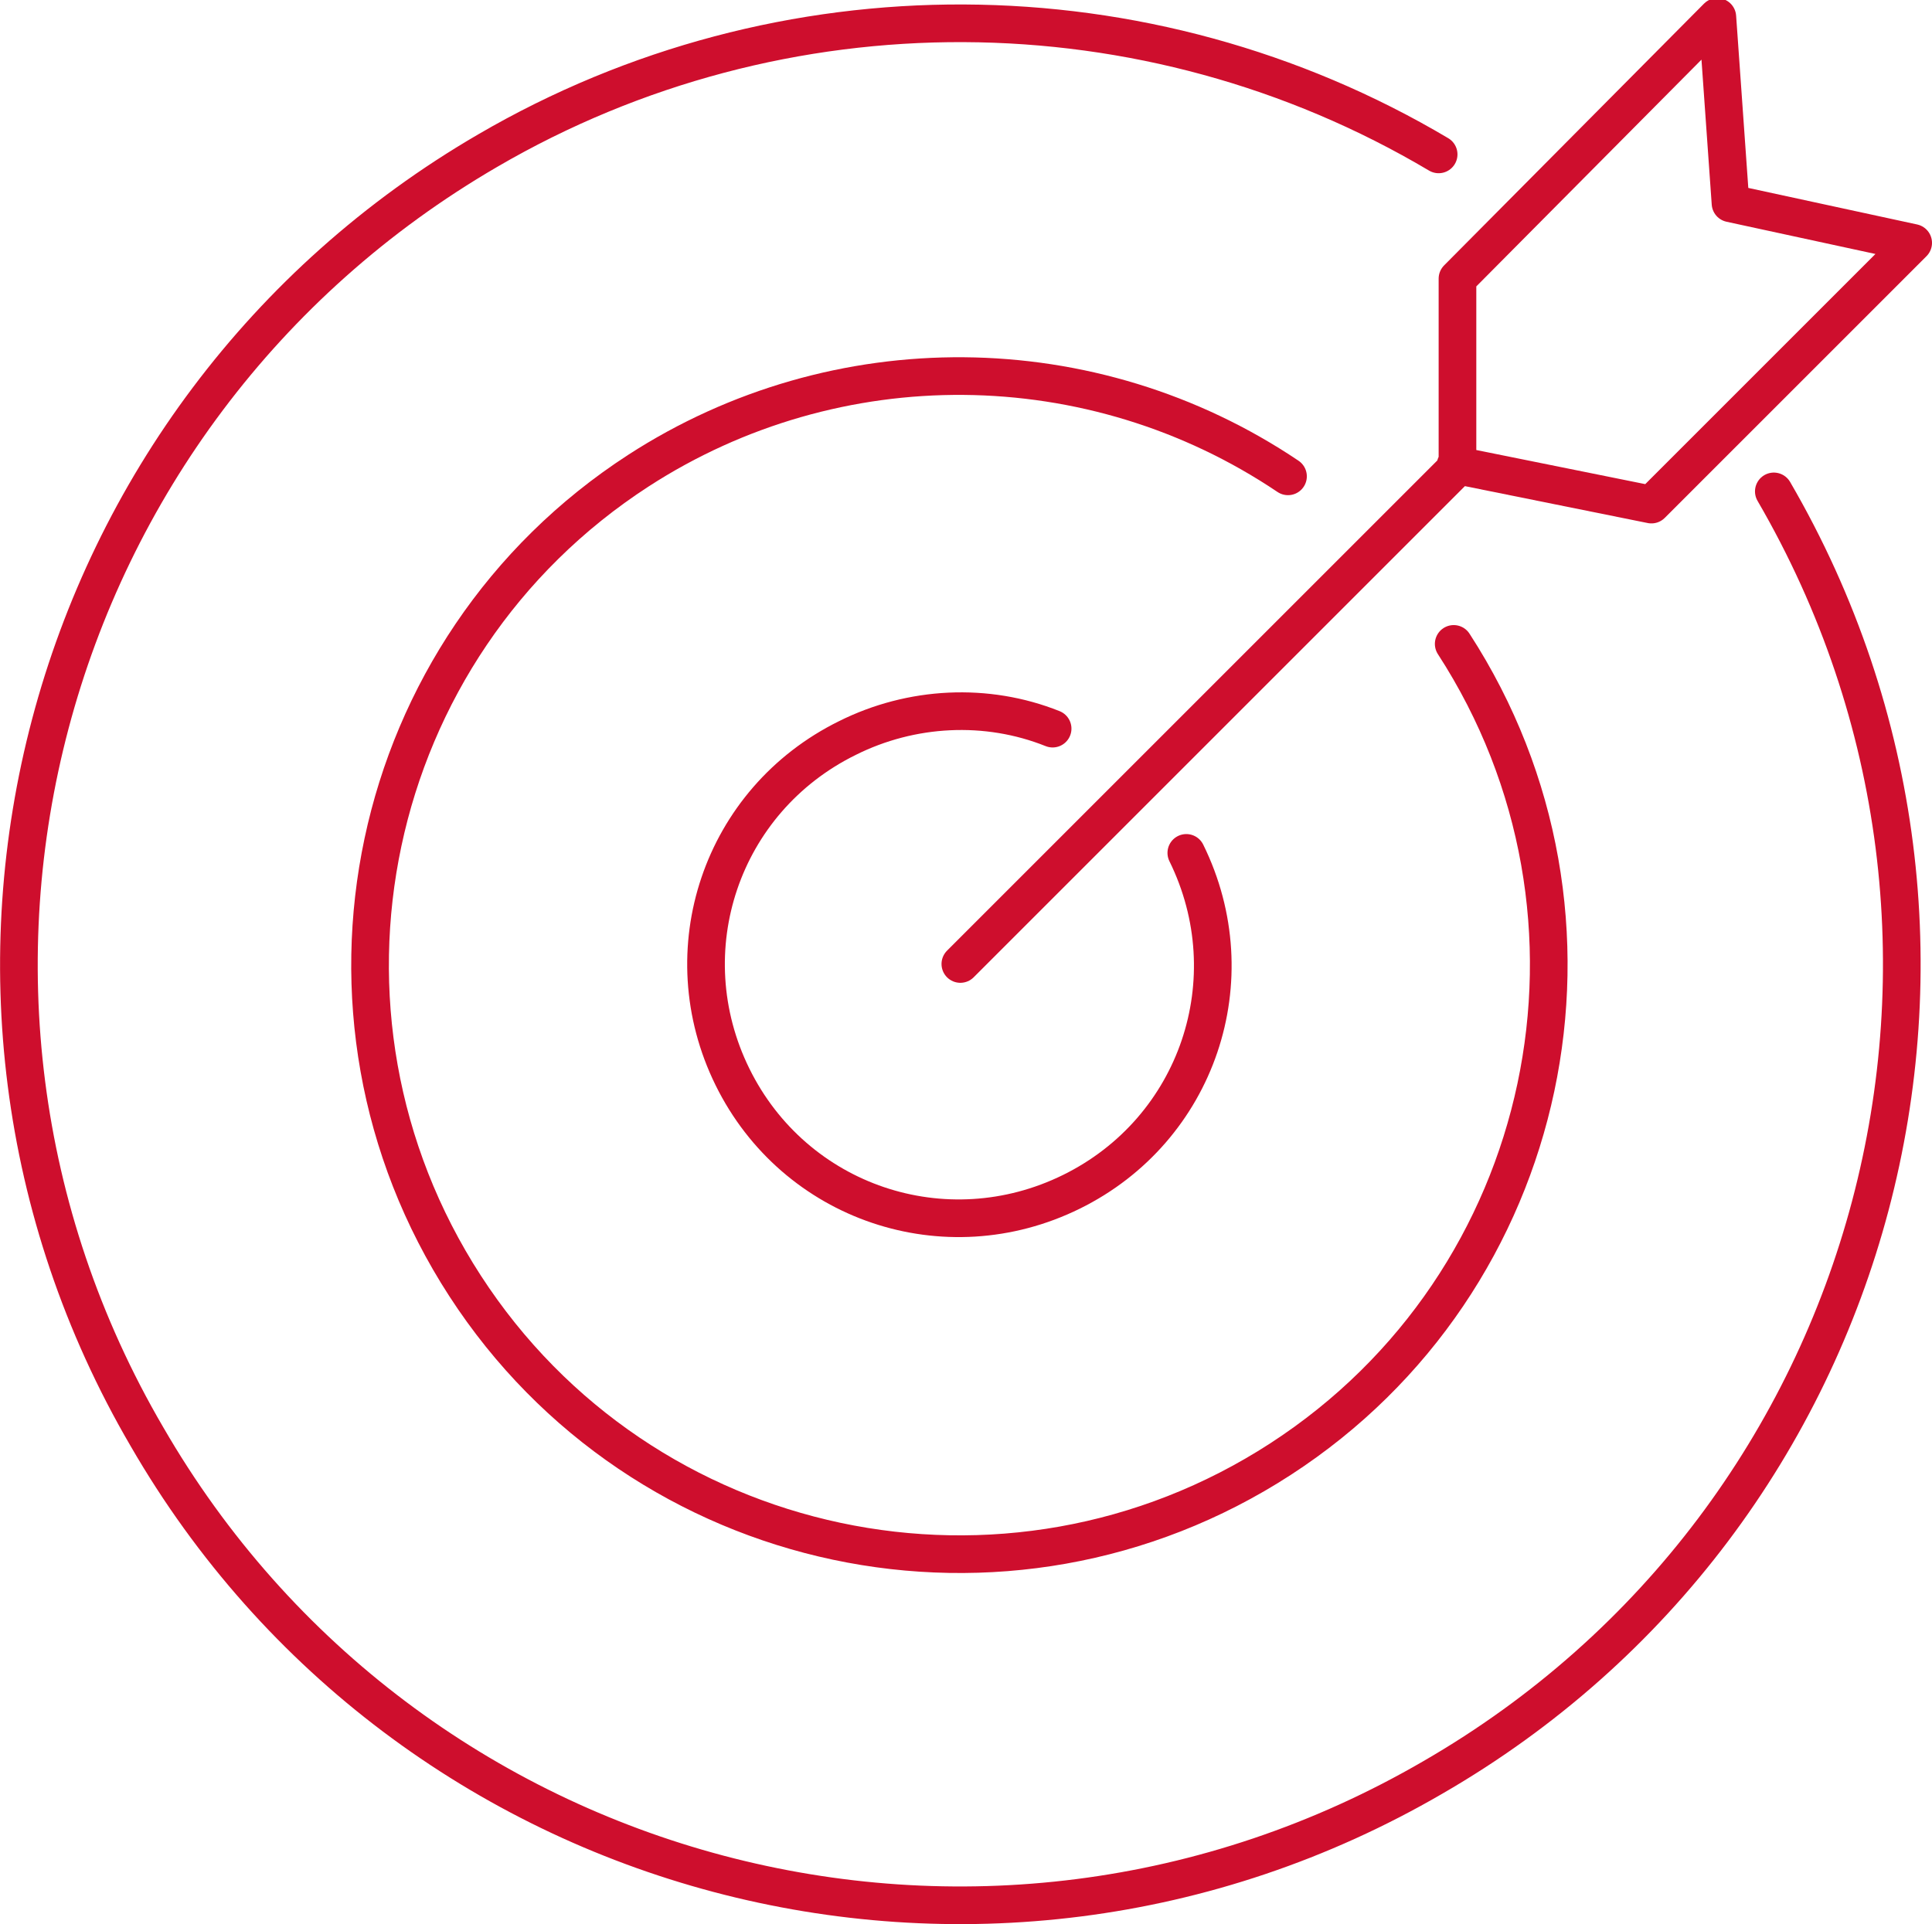
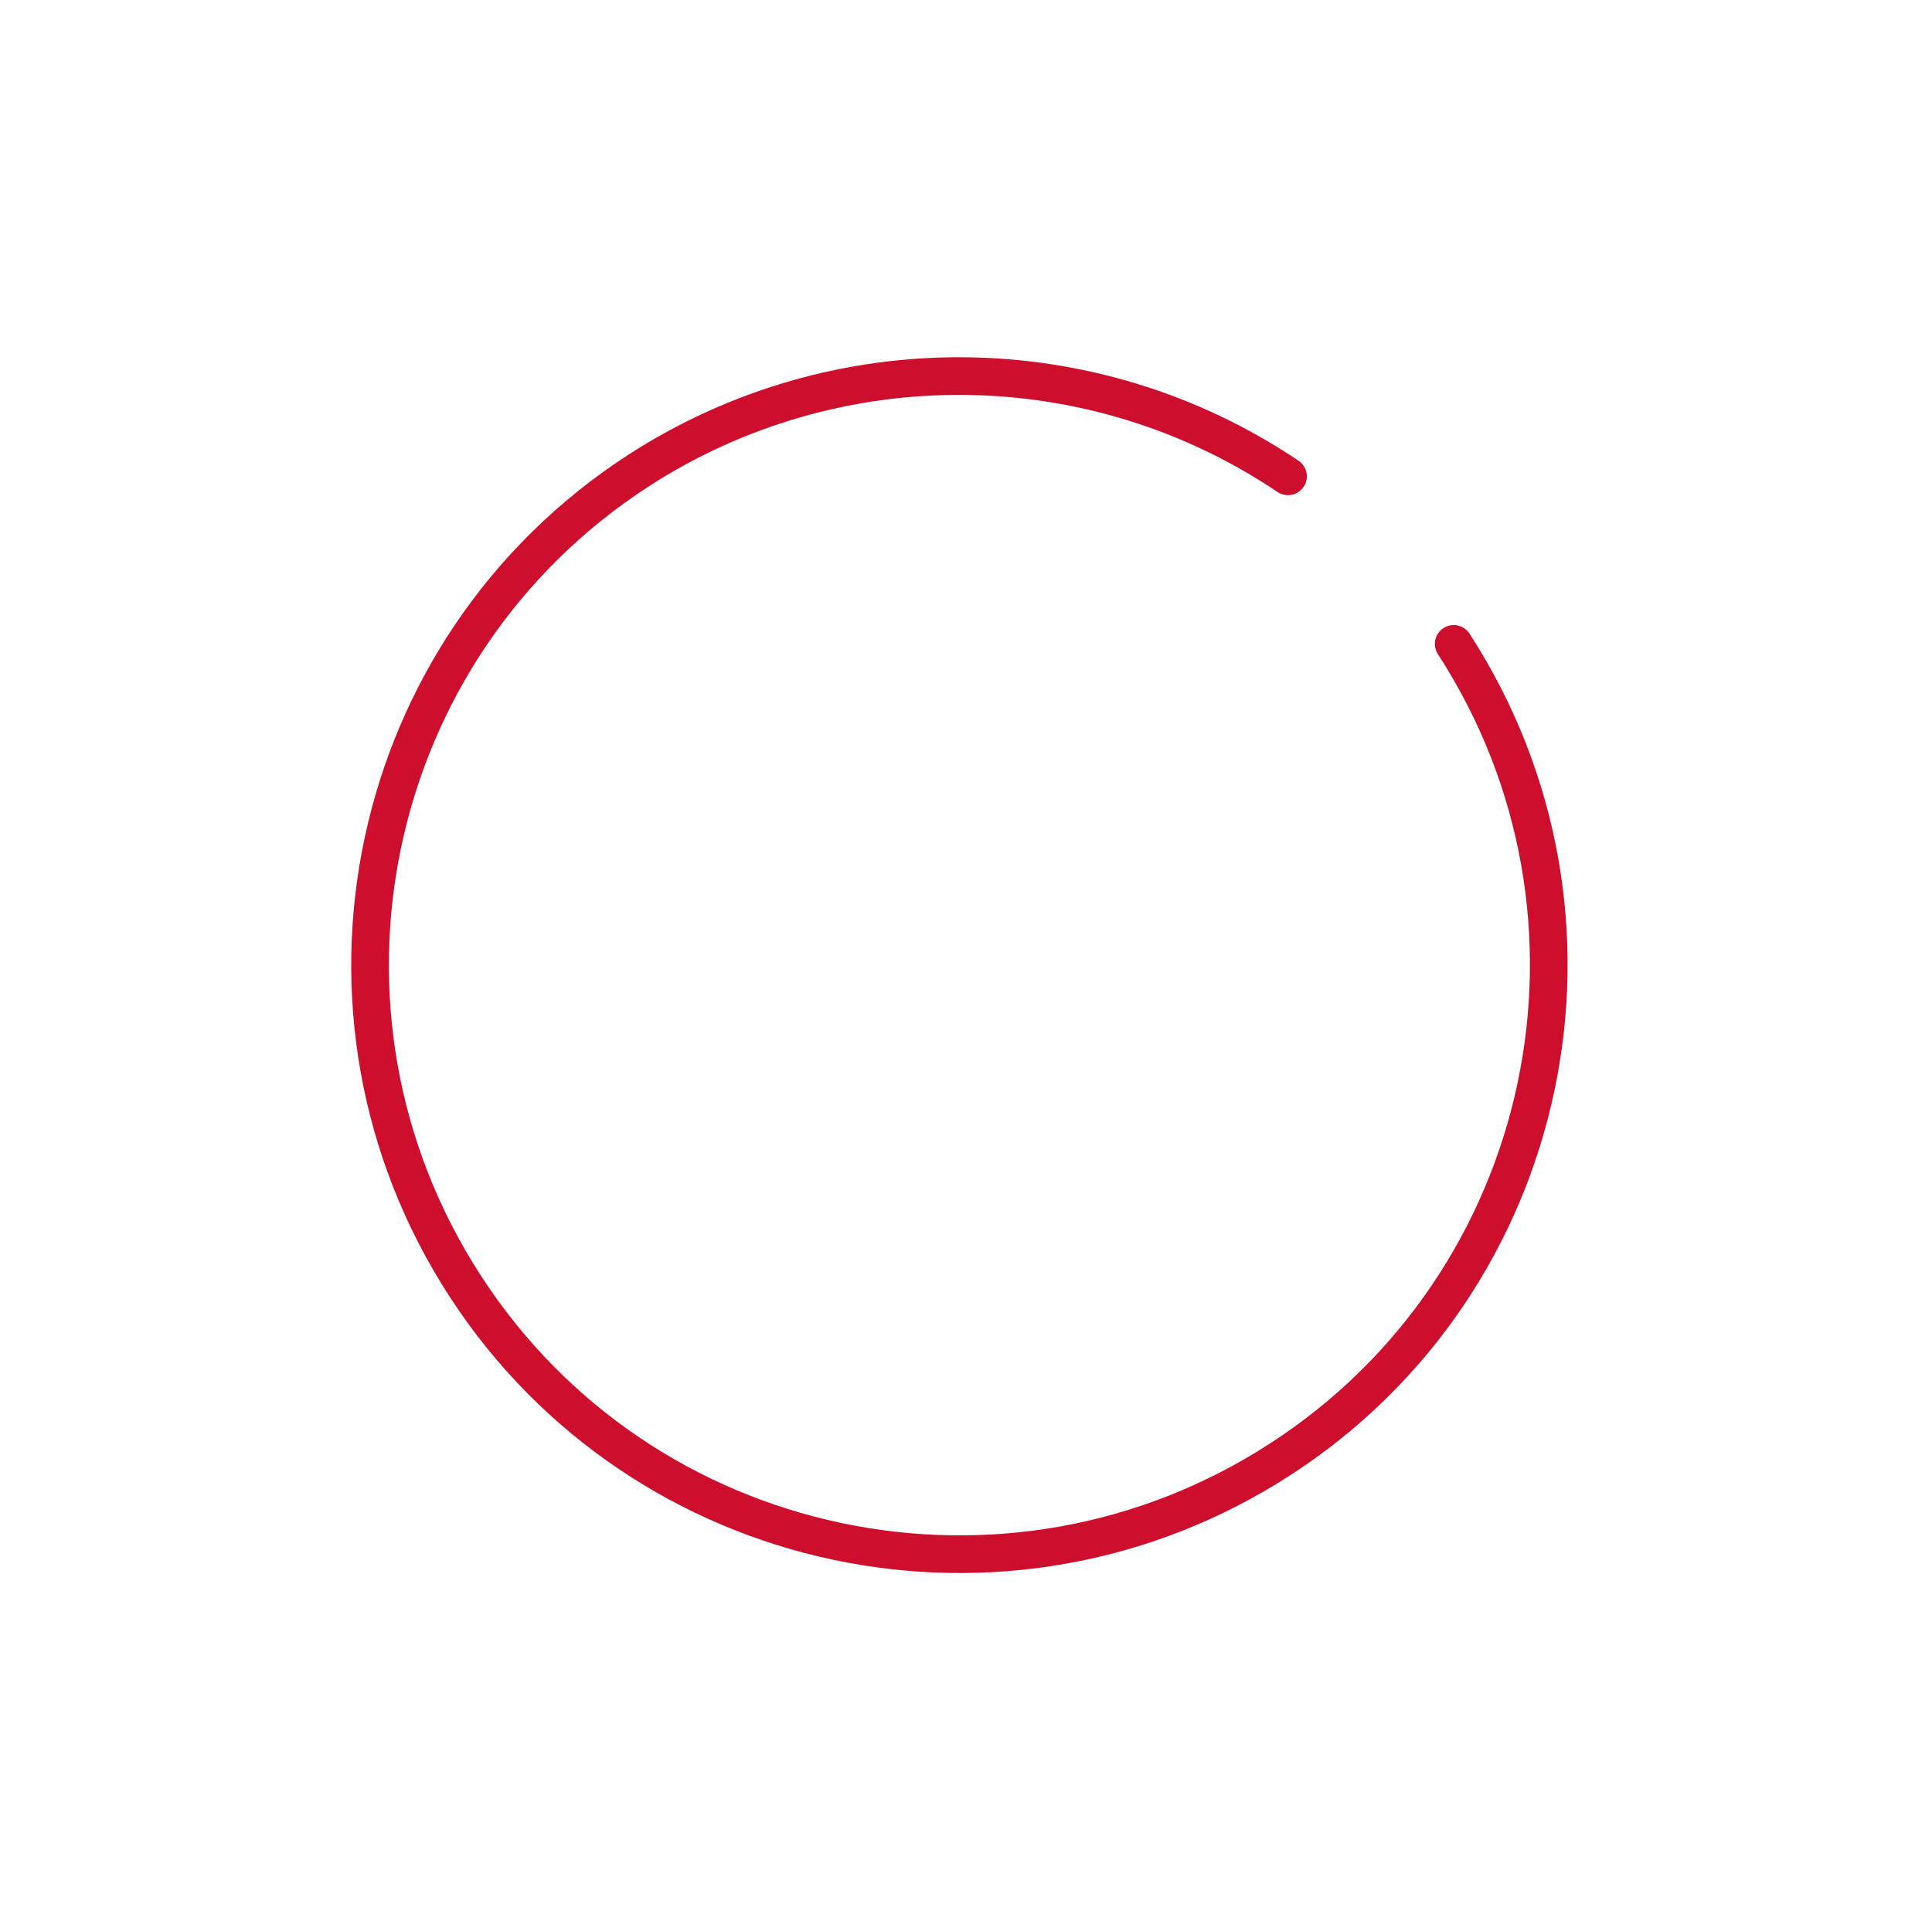
<svg xmlns="http://www.w3.org/2000/svg" id="Layer_1" version="1.1" viewBox="0 0 102.6 102.2">
  <defs>
    <style>
      .st0 {
        fill: none;
        stroke: #ce0e2d;
        stroke-linecap: round;
        stroke-linejoin: round;
        stroke-width: 2px;
      }
    </style>
  </defs>
  <g id="Group_9">
-     <path id="Path_12" class="st0" d="M63,45.3c3.3,6.7.6,14.7-6.1,18s-14.7.6-18-6.1c-3.3-6.7-.6-14.7,6.1-18,3.4-1.7,7.4-1.9,10.9-.5" />
-     <path id="Path_13" class="st0" d="M94.2,26.1c13.9,23.9,5.8,54.5-18.1,68.3-23.9,13.9-54.5,5.8-68.3-18.1C-6.1,52.5,2,21.9,25.9,8c15.6-9.1,35-9,50.5.2" />
    <path id="Path_14" class="st0" d="M77.2,34.2c9.4,14.5,5.3,33.9-9.2,43.3-14.5,9.4-33.9,5.3-43.3-9.2-9.4-14.5-5.3-33.9,9.2-43.3,10.5-6.8,24.1-6.7,34.5.3" />
-     <path id="Path_15" class="st0" d="M51,51.2l26.4-26.4v-10l13.8-13.9.7,9.9,9.7,2.1-13.9,13.9-10.4-2.1" />
  </g>
</svg>